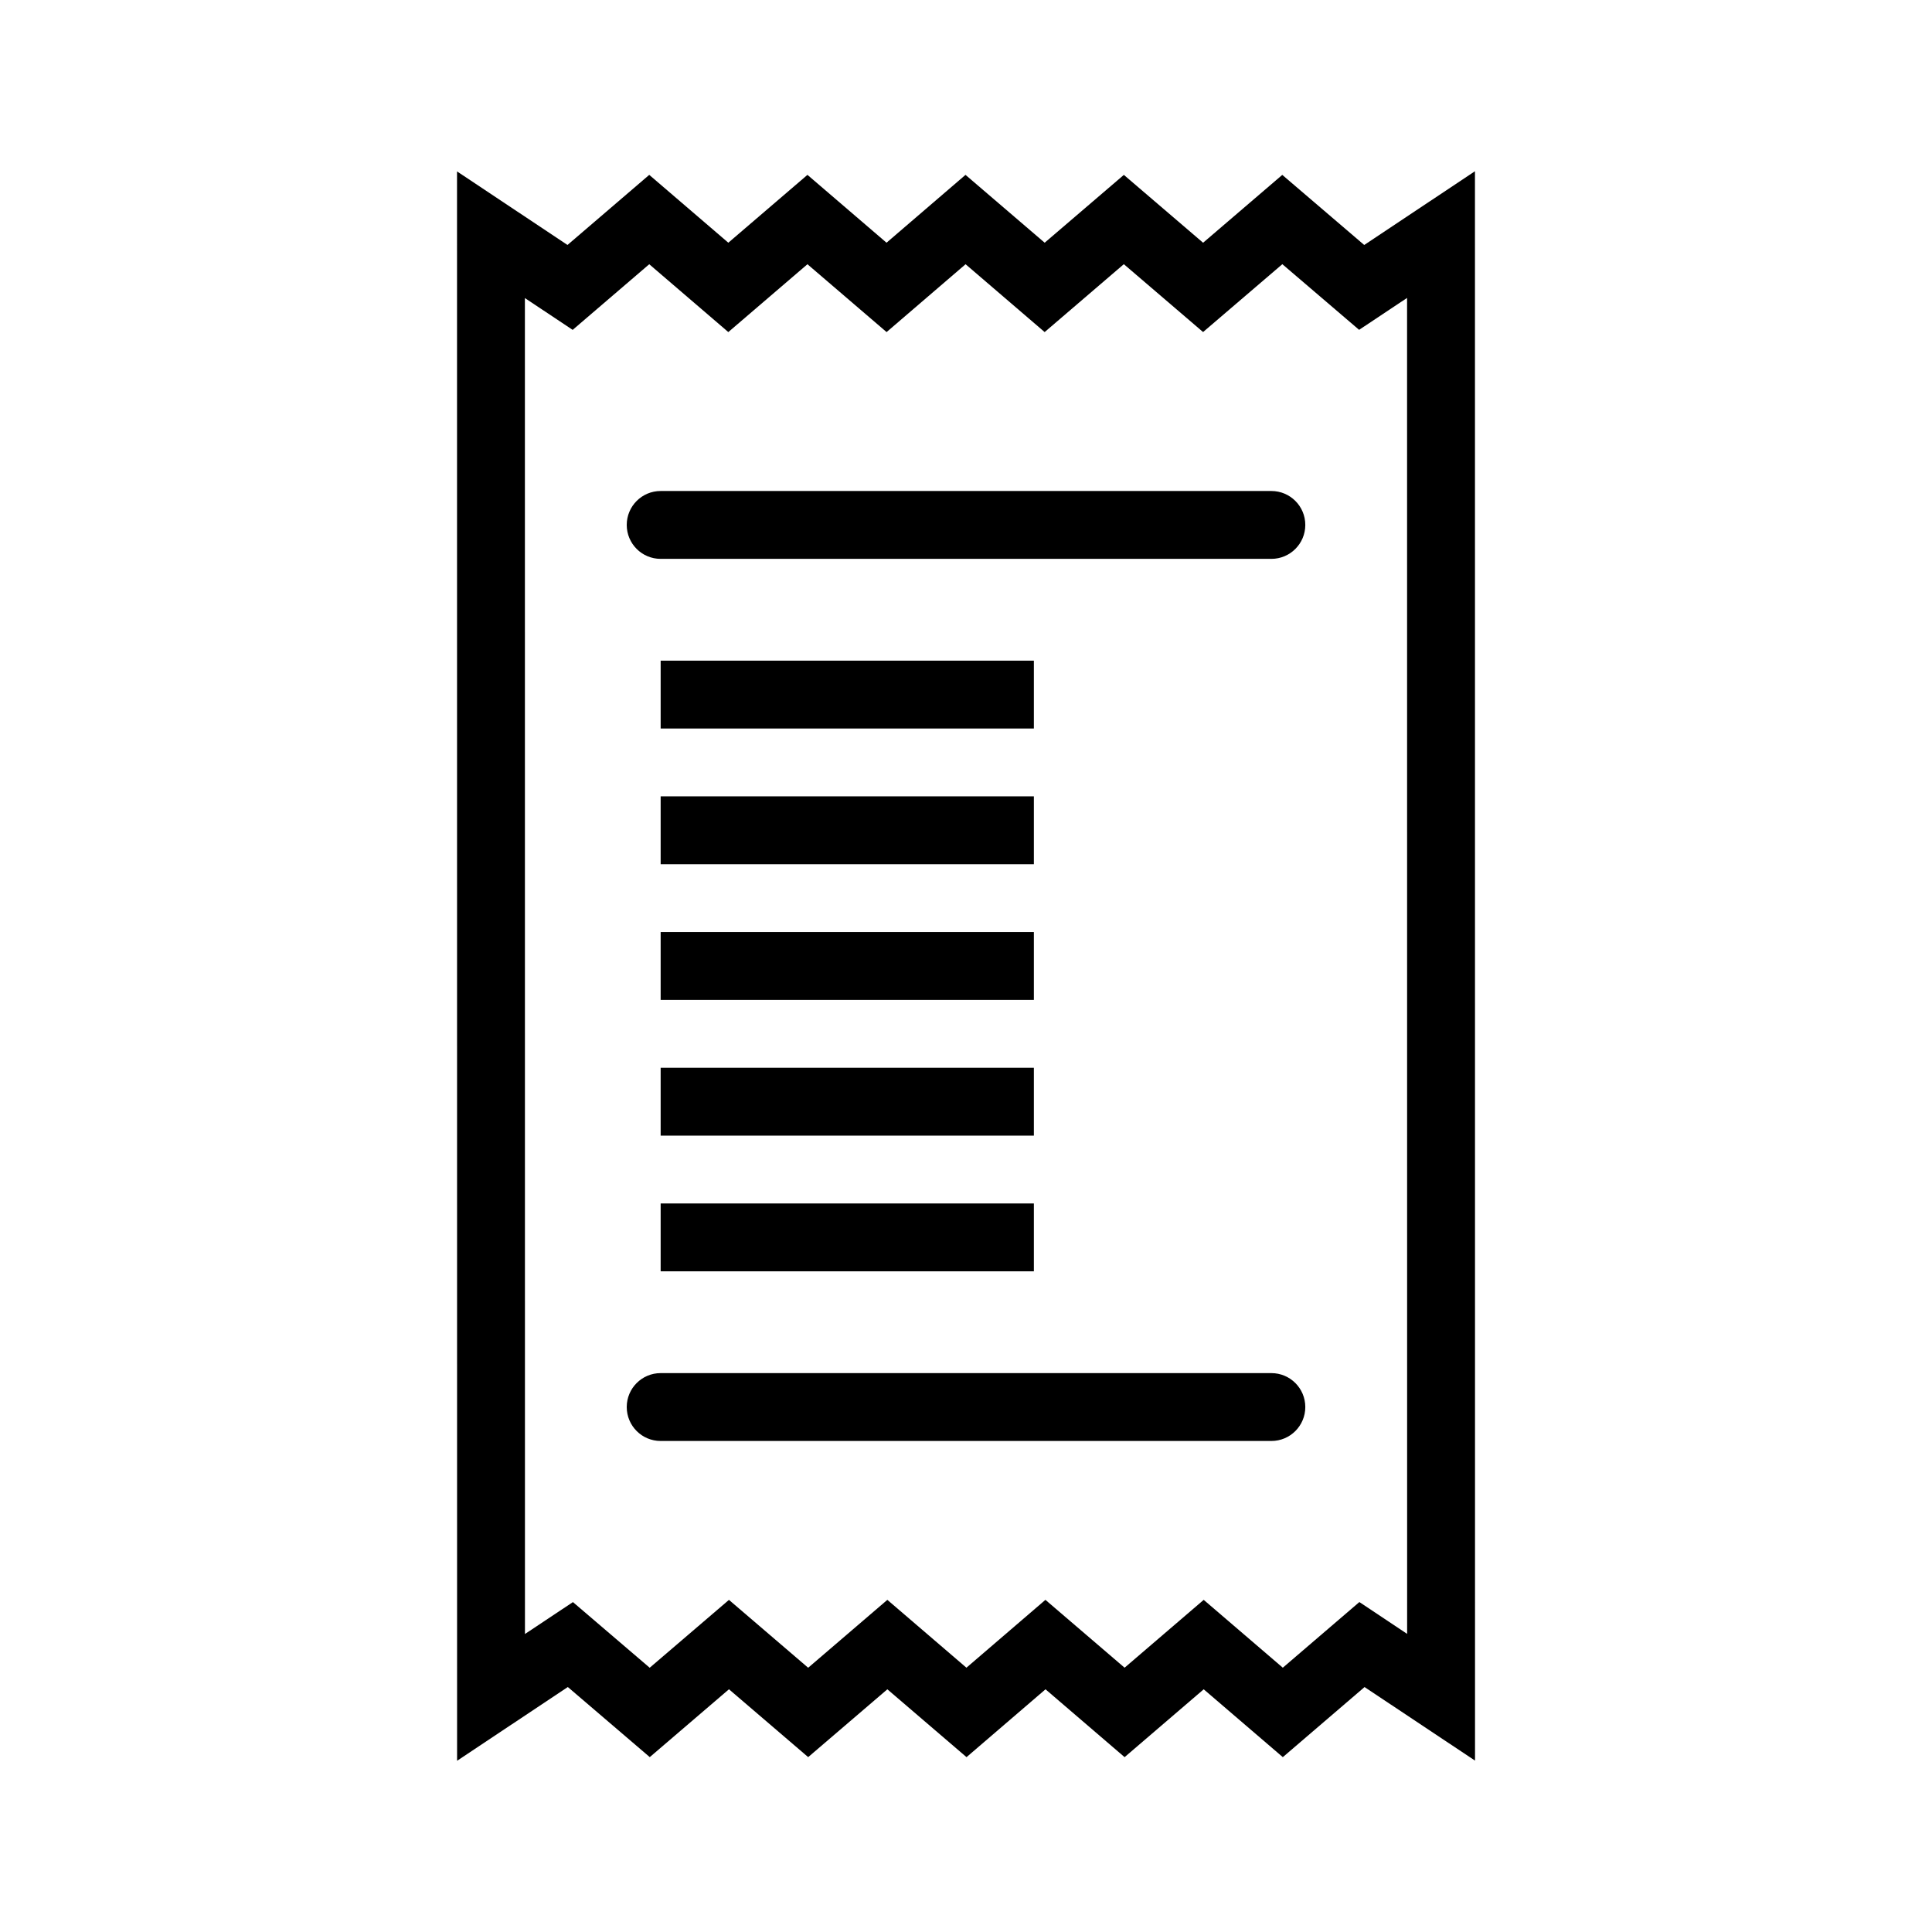
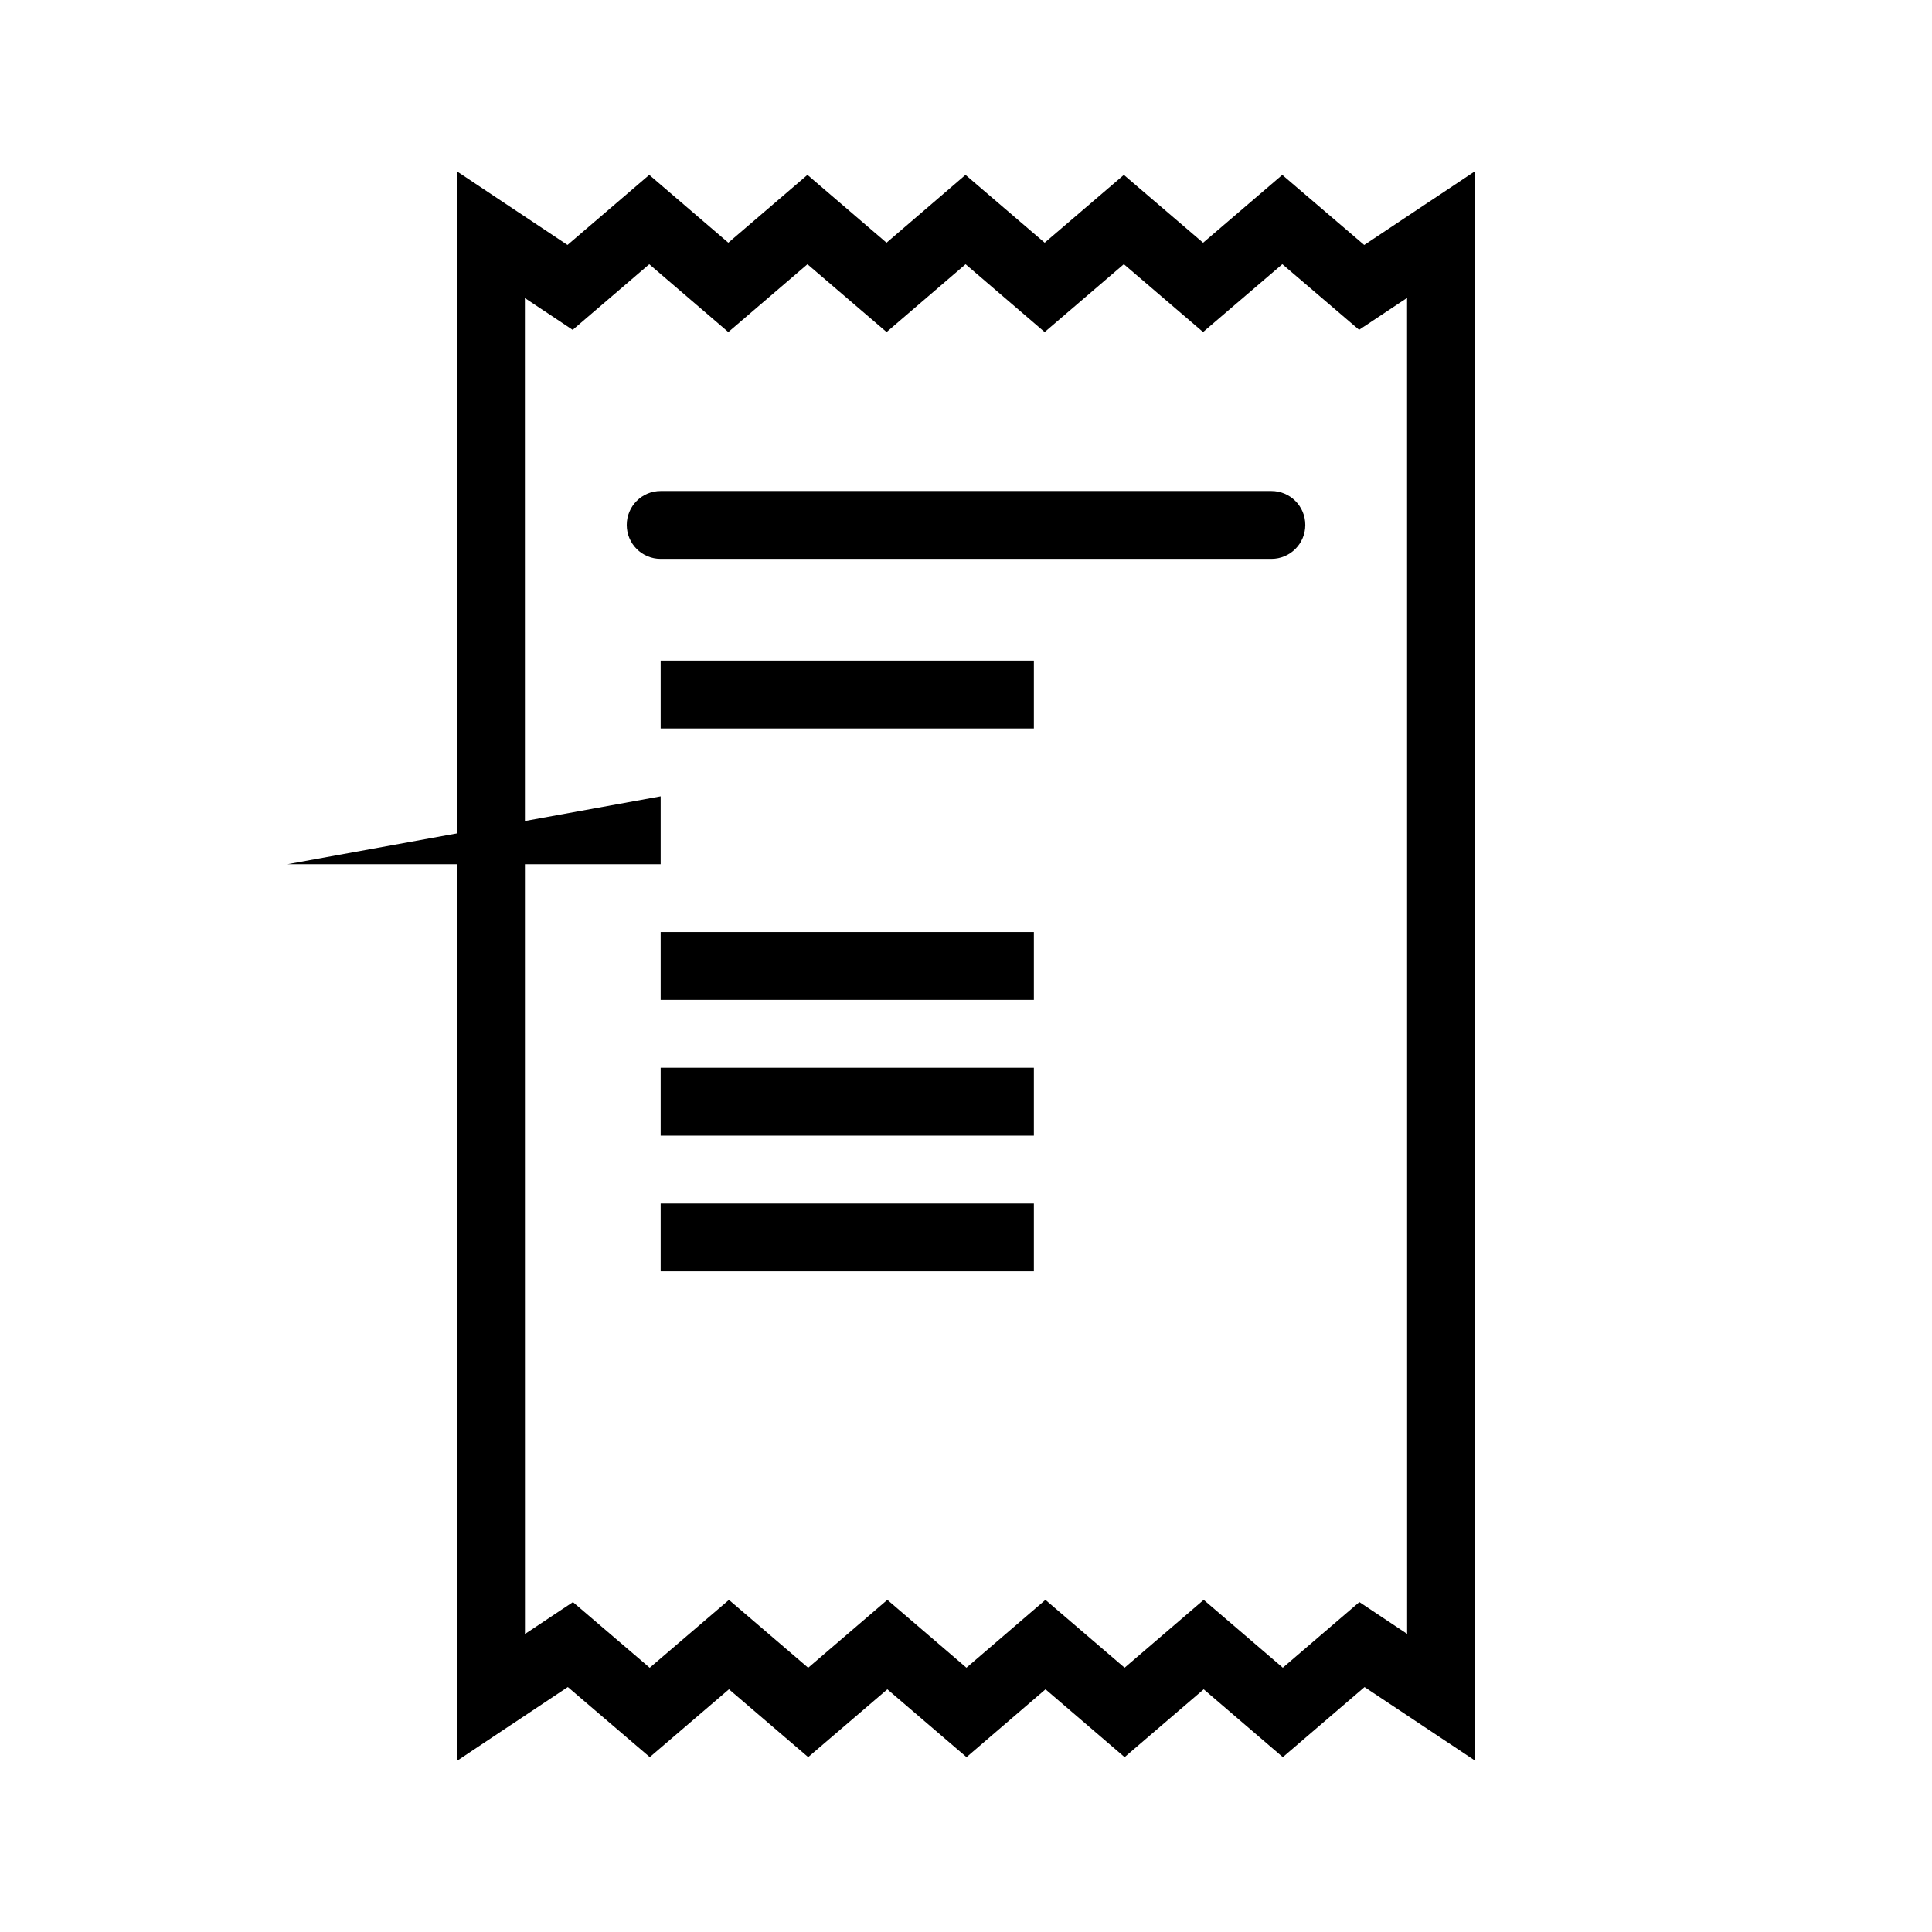
<svg xmlns="http://www.w3.org/2000/svg" fill="#000000" width="800px" height="800px" version="1.1" viewBox="144 144 512 512">
  <g>
    <path d="m480.92 274.12h-161.84c-4.969 0-8.988 4.027-8.988 8.992 0 4.969 4.019 8.992 8.988 8.992h161.85c4.969 0 8.988-4.027 8.988-8.992 0-4.969-4.019-8.992-8.992-8.992z" />
-     <path d="m319.08 355.04h98.906v17.984h-98.906z" />
+     <path d="m319.08 355.04v17.984h-98.906z" />
    <path d="m319.08 391h98.906v17.984h-98.906z" />
    <path d="m319.08 426.97h98.906v17.984h-98.906z" />
-     <path d="m480.92 507.89h-161.84c-4.969 0-8.988 4.027-8.988 8.992 0 4.969 4.019 8.992 8.988 8.992h161.85c4.969 0 8.988-4.027 8.988-8.992 0-4.969-4.019-8.992-8.992-8.992z" />
    <path d="m319.08 462.93h98.906v17.984h-98.906z" />
    <path d="m319.08 319.08h98.906v17.984h-98.906z" />
    <path d="m534.88 189.38-29.348 19.543-21.715-18.574-20.984 17.98-21-17.98-20.984 17.973-20.98-17.98-20.93 17.98-20.957-17.98-20.969 17.98-20.957-17.98-21.664 18.574-29.277-19.492 0.016 421.2 29.348-19.543 21.715 18.574 20.988-17.98 20.992 17.98 20.984-17.973 20.98 17.98 20.934-17.98 20.957 17.98 20.965-17.98 20.965 17.98 21.66-18.574 29.277 19.492zm-30.633 379.18-20.289 17.398-20.965-17.98-20.965 17.98-20.98-17.98-20.934 17.98-20.957-17.98-20.984 17.992-20.992-17.984-21.004 17.984-20.344-17.398-12.715 8.457-0.016-354.04 12.66 8.434 20.293-17.398 20.957 17.98 20.969-17.98 20.973 17.98 20.934-17.98 20.957 17.98 20.984-17.992 21 17.984 21.004-17.984 20.344 17.398 12.711-8.457 0.016 354.04z" />
  </g>
</svg>